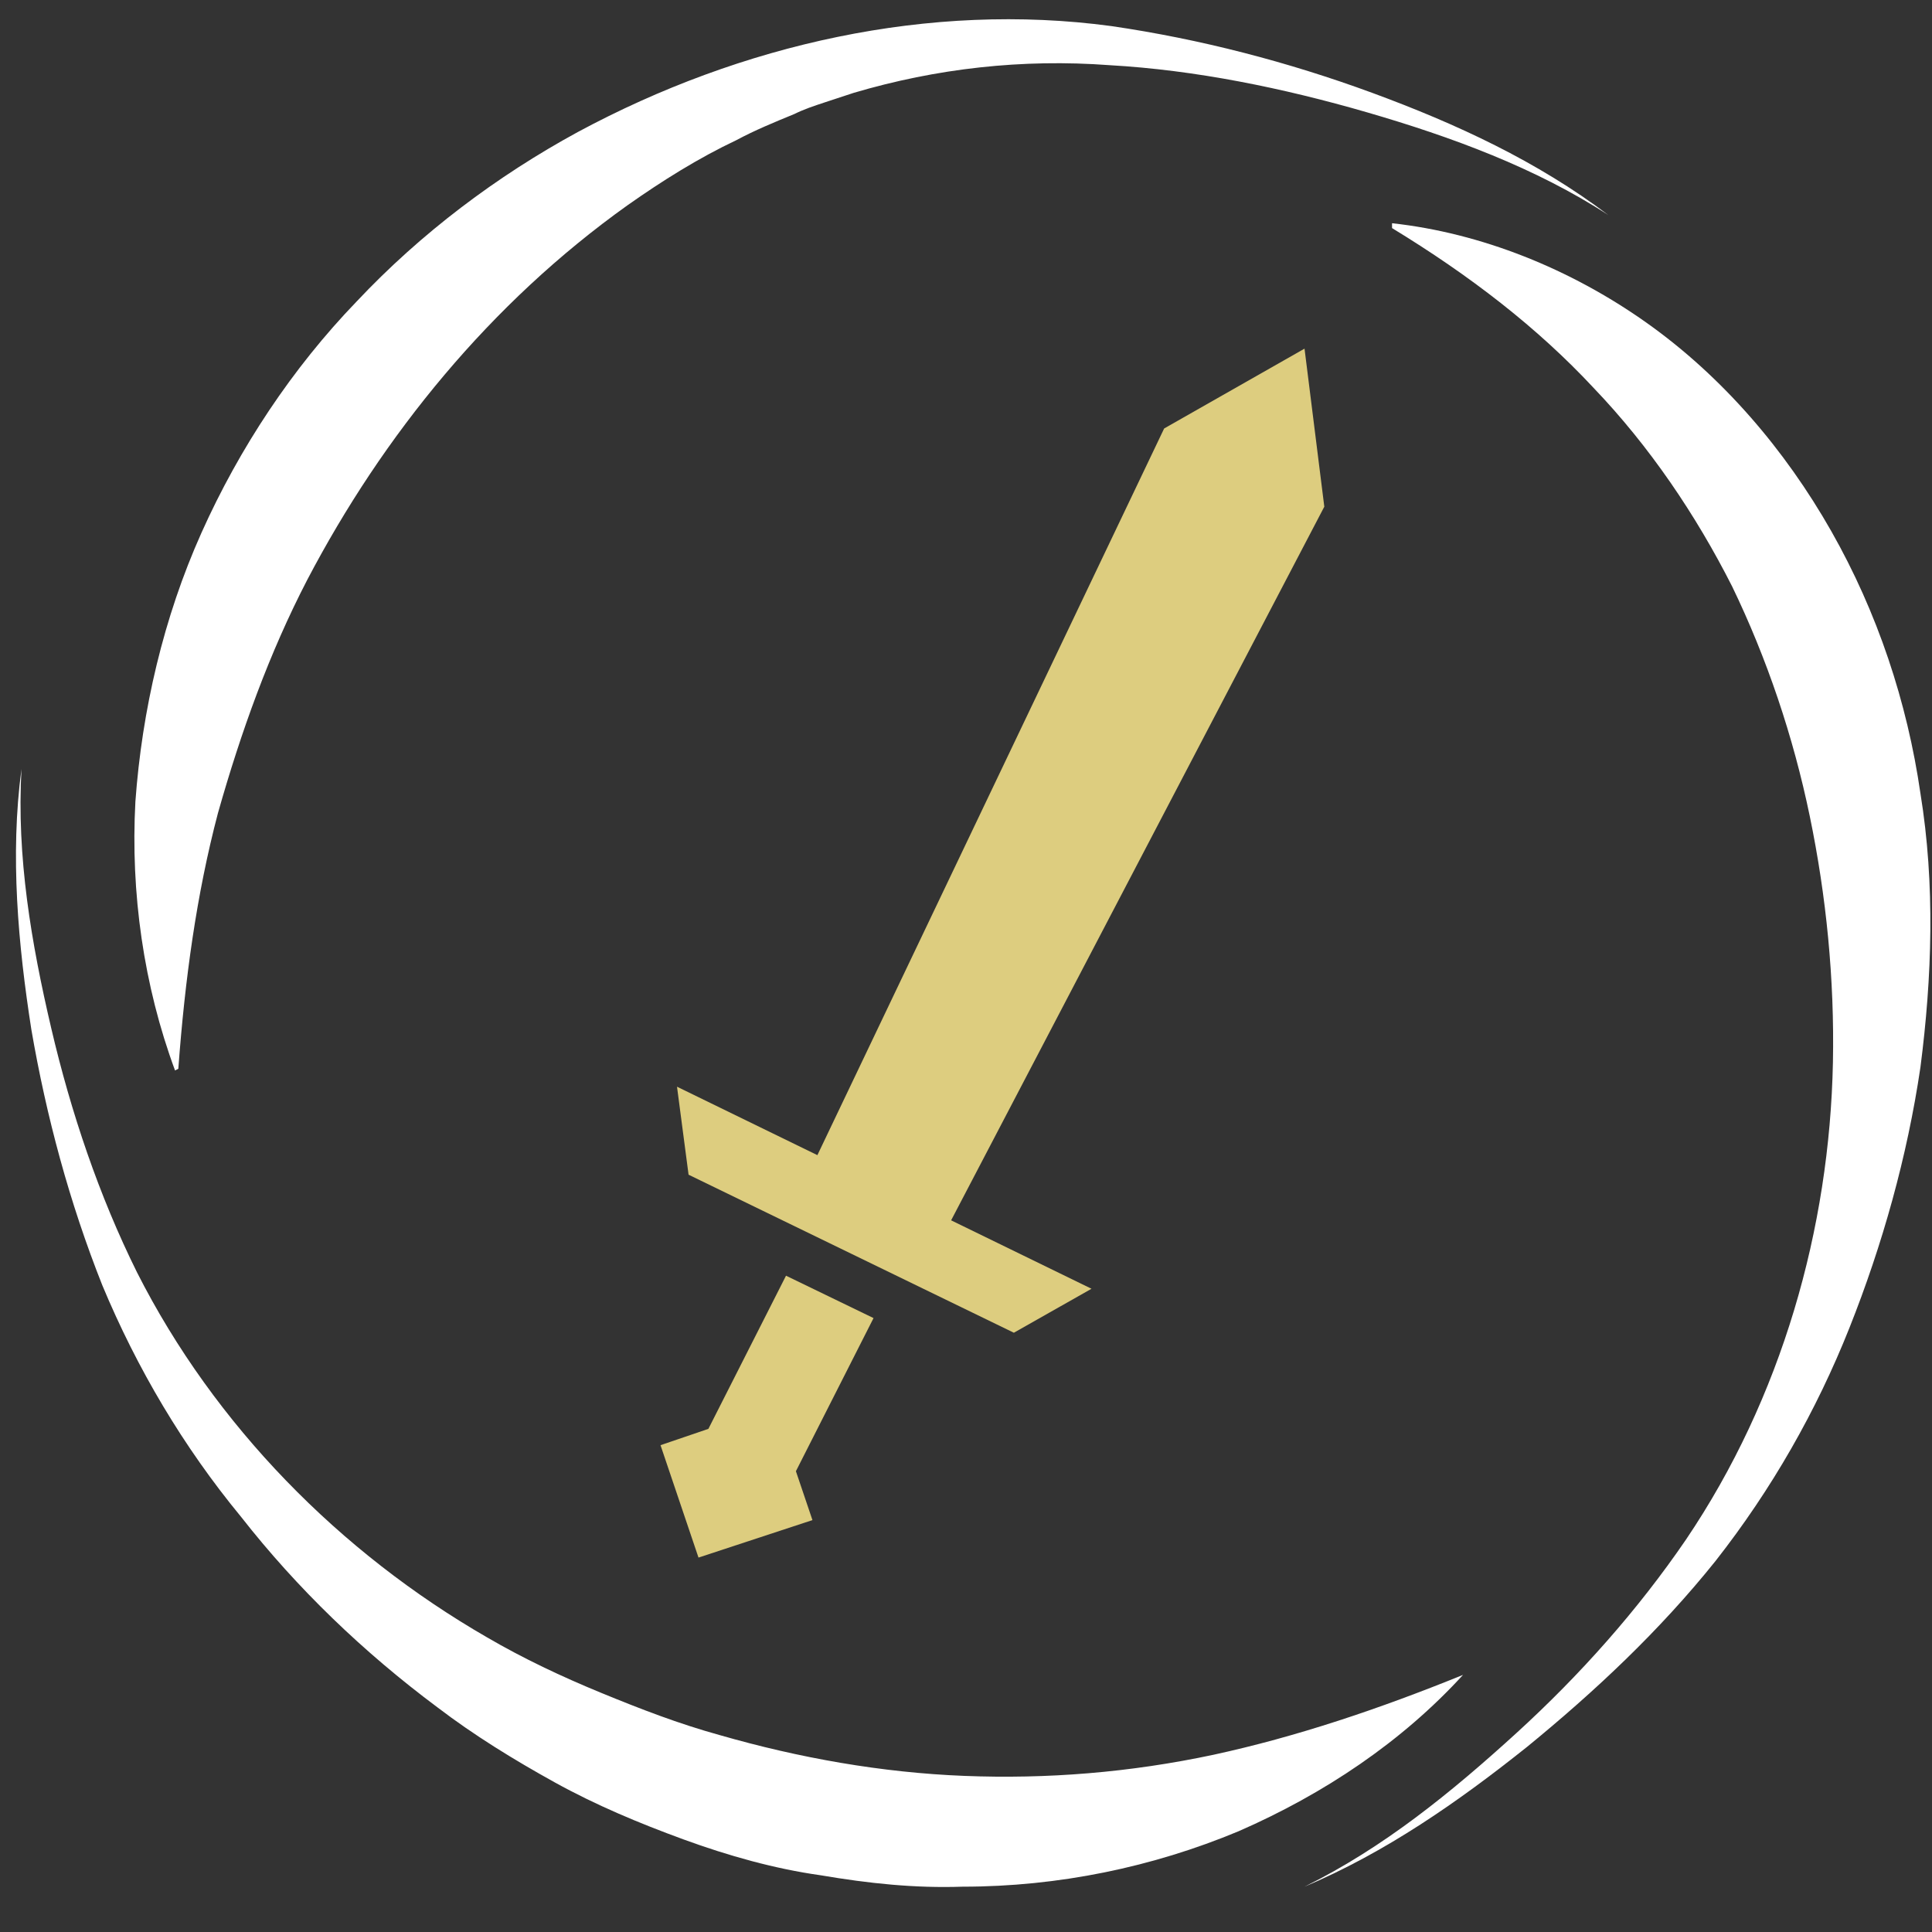
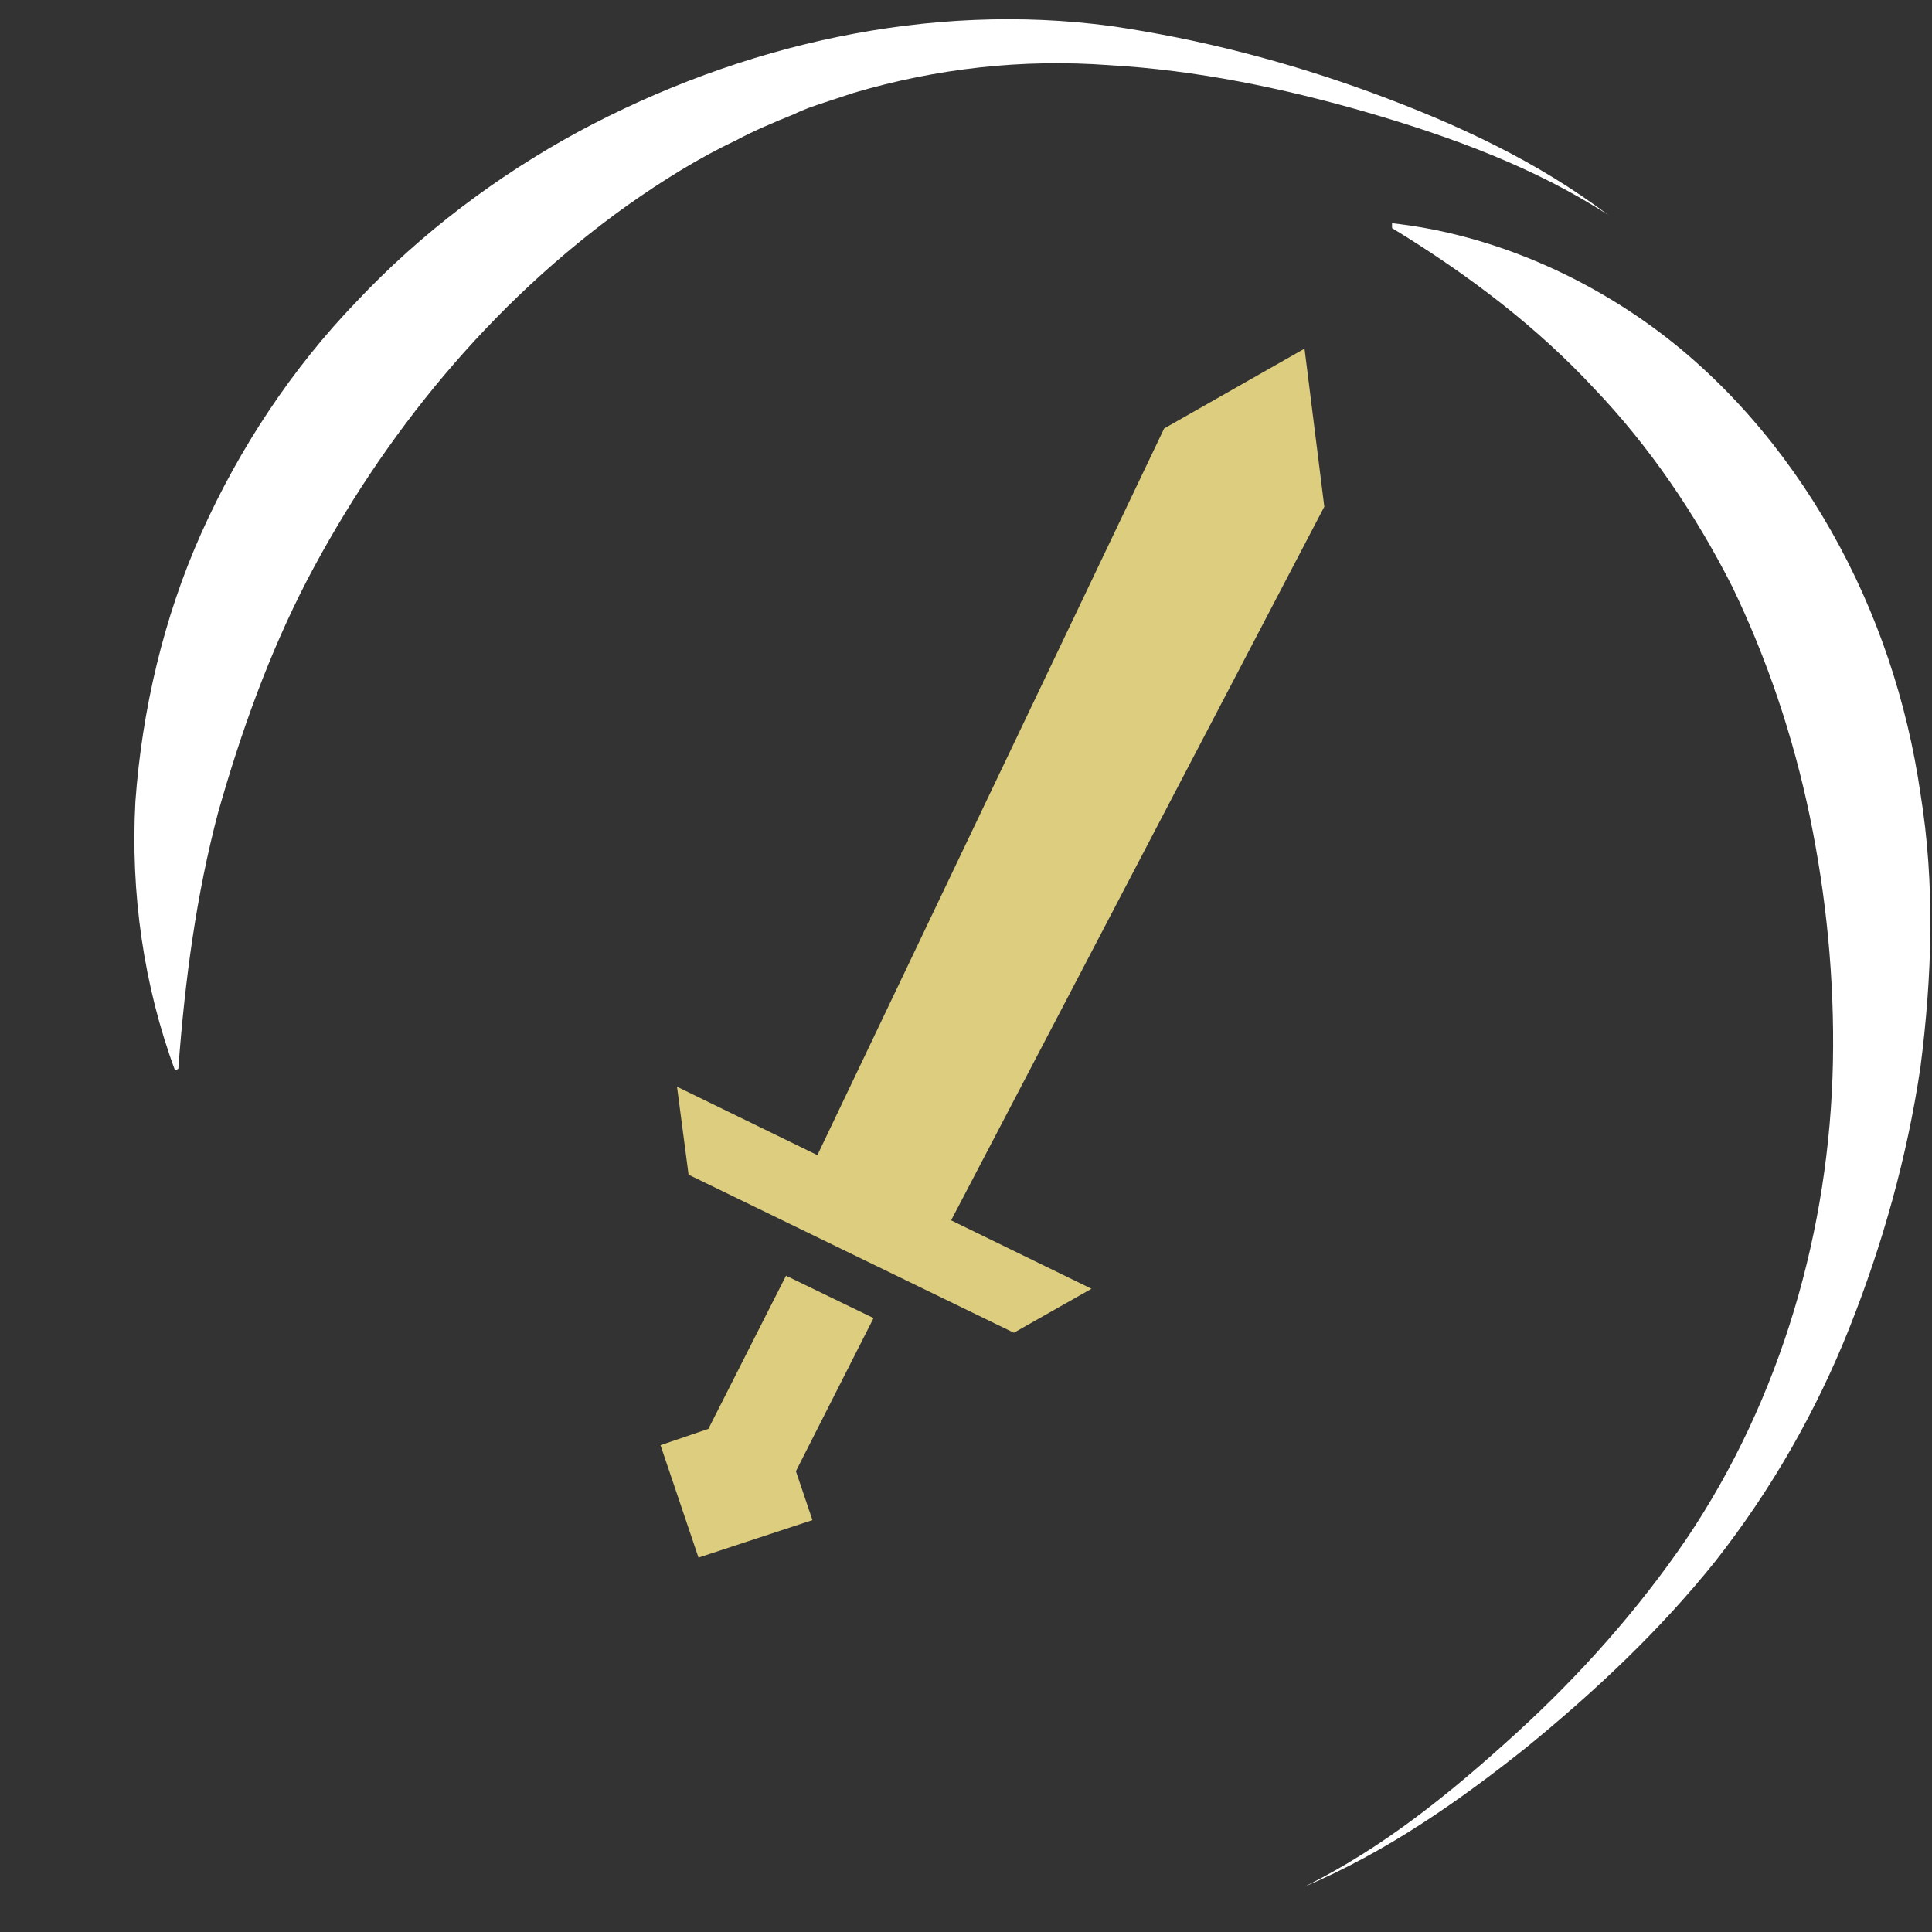
<svg xmlns="http://www.w3.org/2000/svg" width="50" height="50" viewBox="0 0 50 50" fill="none">
  <rect x="0" y="0" width="50" height="50" fill="#333333" stroke="none" />
  <path d="M20.342 33.015L18.333 36.979L17.094 37.401L18.077 40.31L21.026 39.34L20.598 38.075L22.607 34.112L20.342 33.015Z" fill="#DDCD7F" />
  <path d="M28.248 33.353L24.615 31.582L34.273 13.113L33.761 9.023L30.128 11.089L21.154 29.895L17.521 28.124L17.82 30.401L26.239 34.491L28.248 33.353Z" fill="#DDCD7F" />
  <path d="M4.615 27.66C4.786 25.341 5.085 23.149 5.641 21.041C6.239 18.932 6.966 16.908 7.949 15.011C9.915 11.258 12.692 7.843 16.239 5.313C17.137 4.68 18.077 4.09 19.06 3.626C19.53 3.373 20.043 3.162 20.555 2.952C20.812 2.825 21.068 2.741 21.325 2.656L22.094 2.403C24.231 1.771 26.453 1.518 28.718 1.687C30.94 1.813 33.205 2.277 35.385 2.909C37.564 3.542 39.744 4.343 41.624 5.566C39.786 4.174 37.692 3.205 35.513 2.403C33.333 1.602 31.068 1.012 28.761 0.675C24.06 0.042 19.188 1.138 14.957 3.415C12.863 4.554 10.897 6.03 9.231 7.801C7.564 9.529 6.197 11.595 5.214 13.788C4.231 15.981 3.675 18.384 3.504 20.745C3.376 23.107 3.718 25.51 4.53 27.703L4.615 27.66Z" fill="white" />
  <path d="M49.701 20.535C49.359 18.173 48.59 15.854 47.393 13.746C46.196 11.638 44.572 9.74 42.607 8.349C40.641 6.957 38.333 6.03 36.026 5.777V5.903C38.034 7.126 39.786 8.475 41.239 10.035C42.692 11.553 43.889 13.324 44.829 15.18C45.726 17.035 46.41 19.059 46.837 21.125C47.265 23.191 47.478 25.341 47.436 27.492C47.35 31.793 46.111 36.178 43.632 39.846C42.393 41.659 40.897 43.346 39.231 44.864C37.564 46.382 35.812 47.815 33.761 48.827C35.855 47.942 37.735 46.635 39.53 45.201C41.282 43.767 42.949 42.207 44.401 40.394C45.855 38.539 47.008 36.515 47.863 34.365C48.718 32.214 49.359 29.937 49.701 27.618C50 25.299 50.085 22.896 49.701 20.535Z" fill="white" />
-   <path d="M37.863 43.346C35.684 44.231 33.547 44.948 31.41 45.412C29.231 45.876 27.094 46.044 24.957 45.96C22.82 45.876 20.684 45.496 18.633 44.906C17.564 44.611 16.581 44.231 15.556 43.81C14.53 43.388 13.547 42.924 12.607 42.376C8.803 40.184 5.556 36.895 3.547 32.931C2.564 30.949 1.838 28.799 1.325 26.606C0.812 24.414 0.427 22.179 0.556 19.902C0.256 22.137 0.47 24.456 0.812 26.648C1.197 28.883 1.795 31.118 2.65 33.268C3.547 35.419 4.744 37.443 6.239 39.256C7.692 41.111 9.402 42.756 11.325 44.189C12.265 44.906 13.291 45.538 14.359 46.129C15.427 46.719 16.538 47.183 17.692 47.605C18.846 48.026 20.043 48.364 21.239 48.532C22.479 48.743 23.675 48.87 24.915 48.827C27.393 48.827 29.829 48.321 32.051 47.394C34.273 46.424 36.282 45.075 37.863 43.346Z" fill="white" />
</svg>